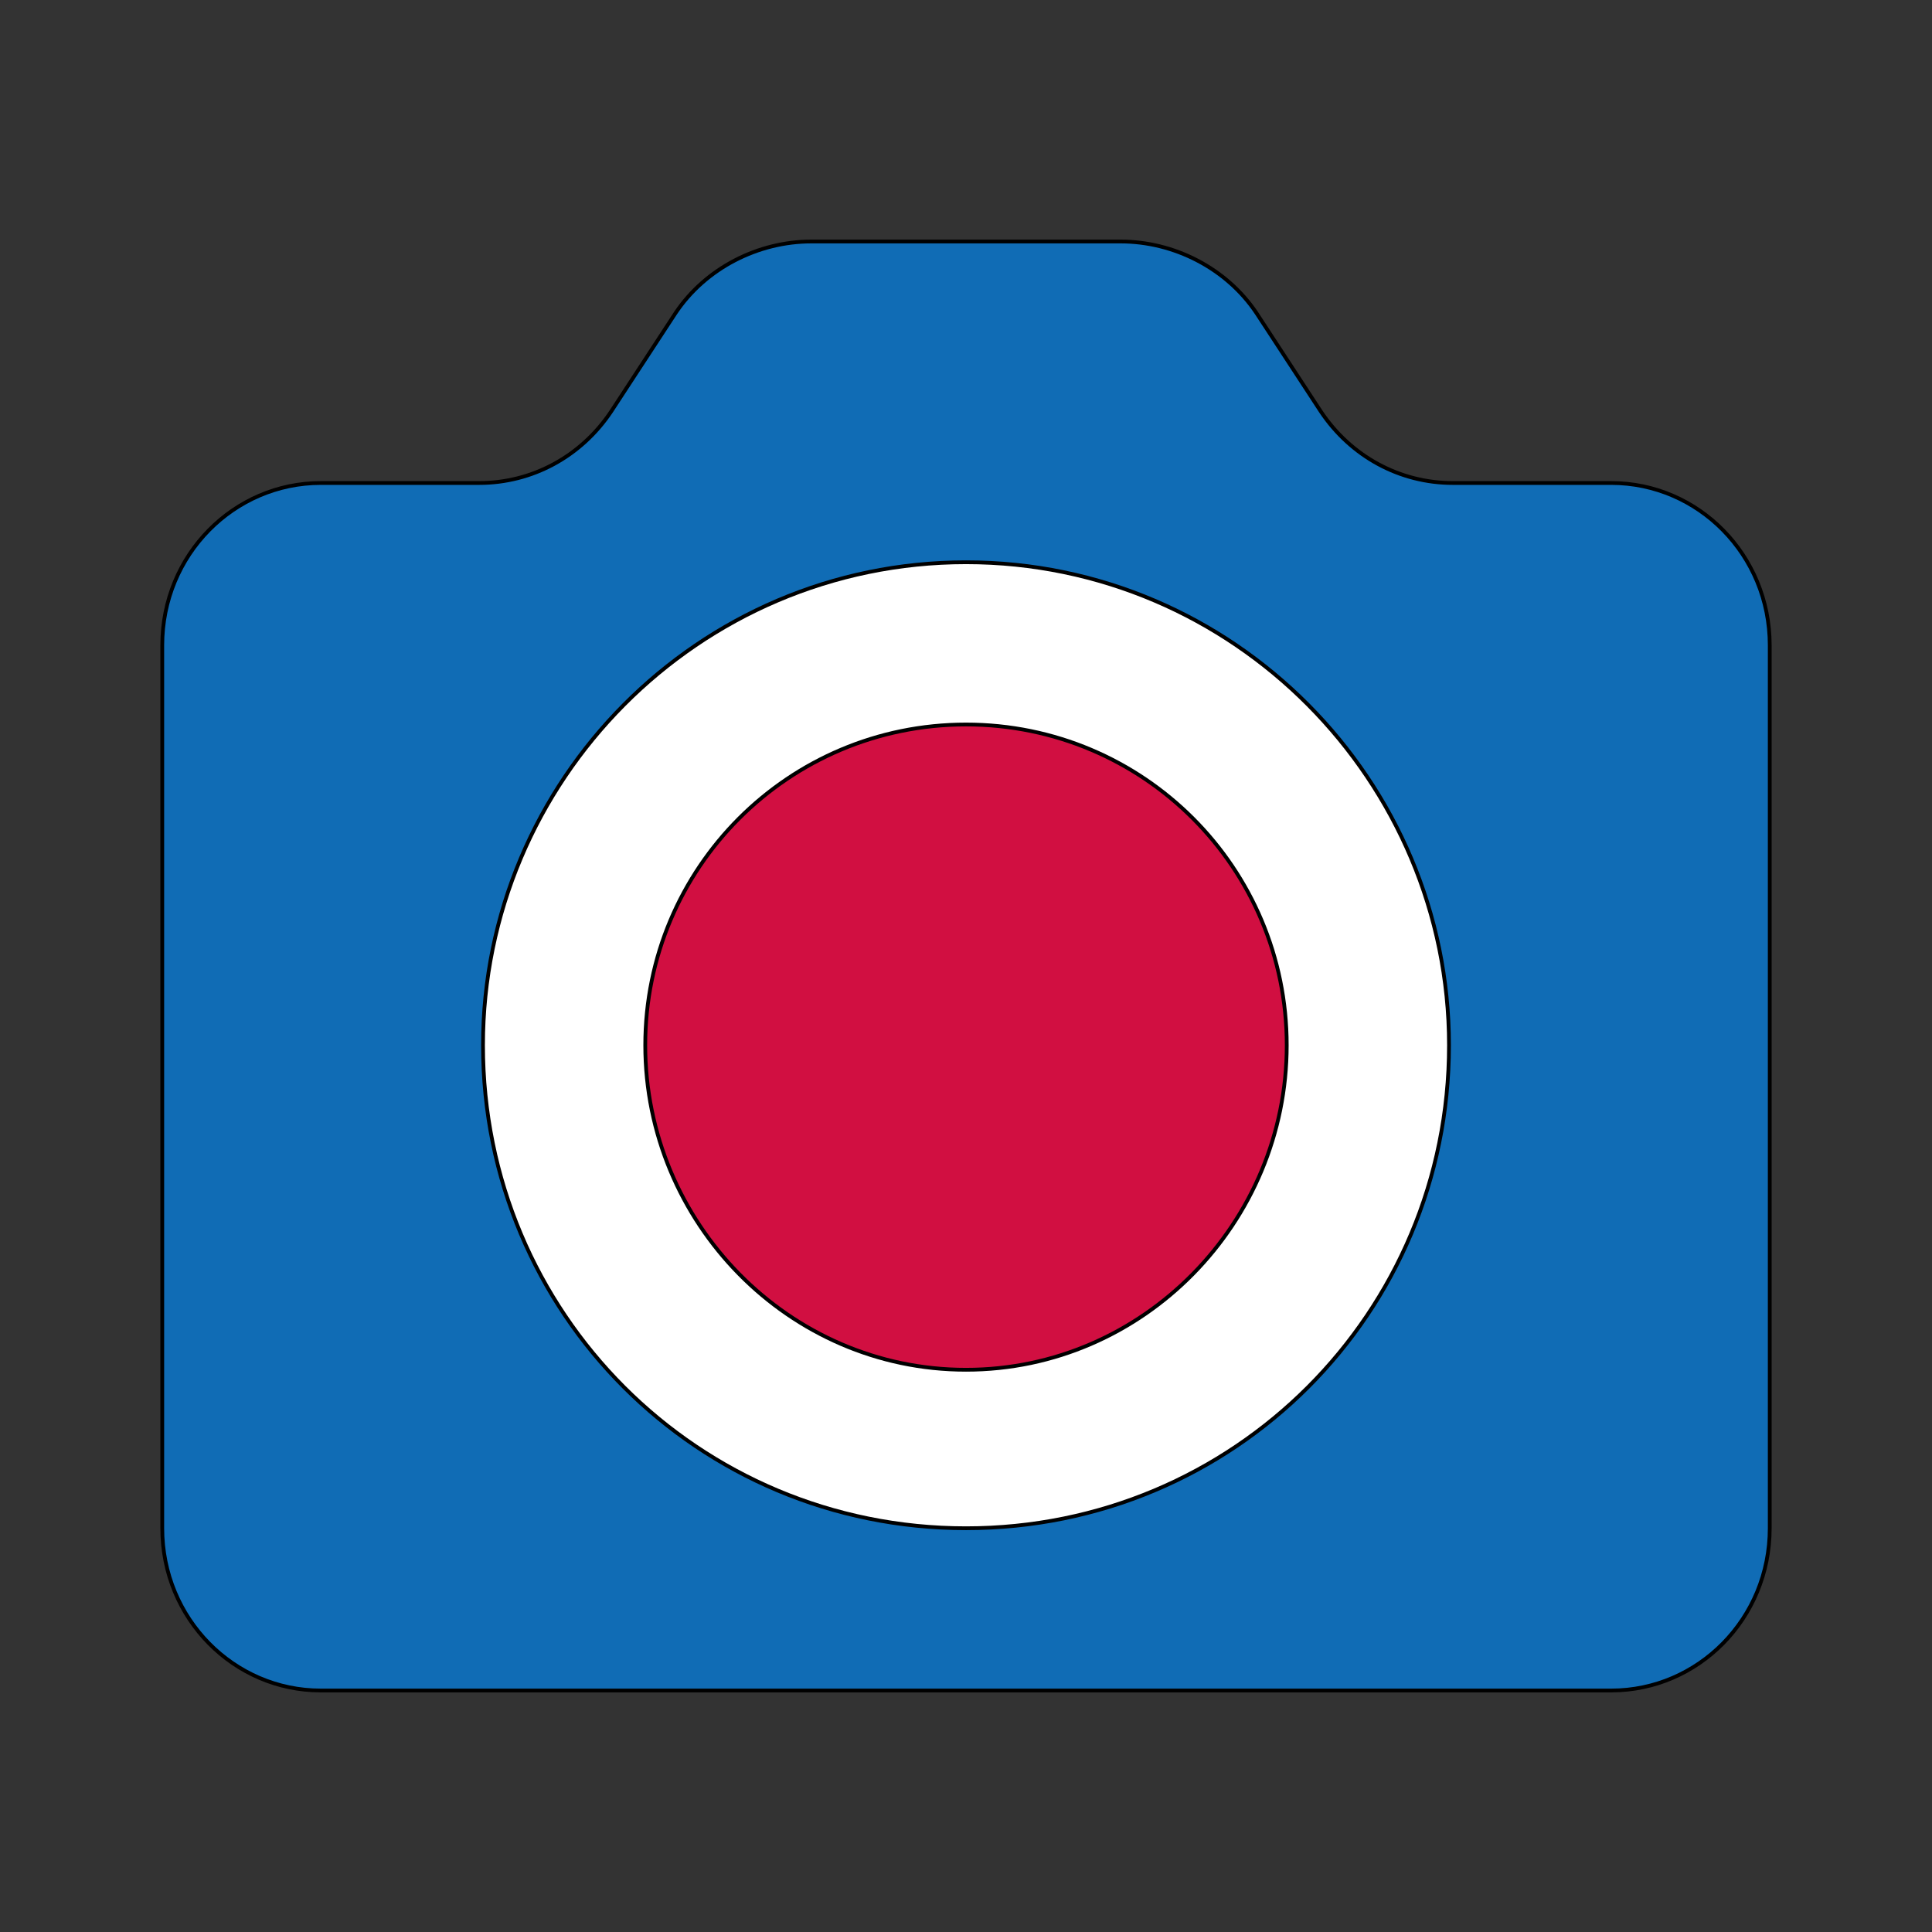
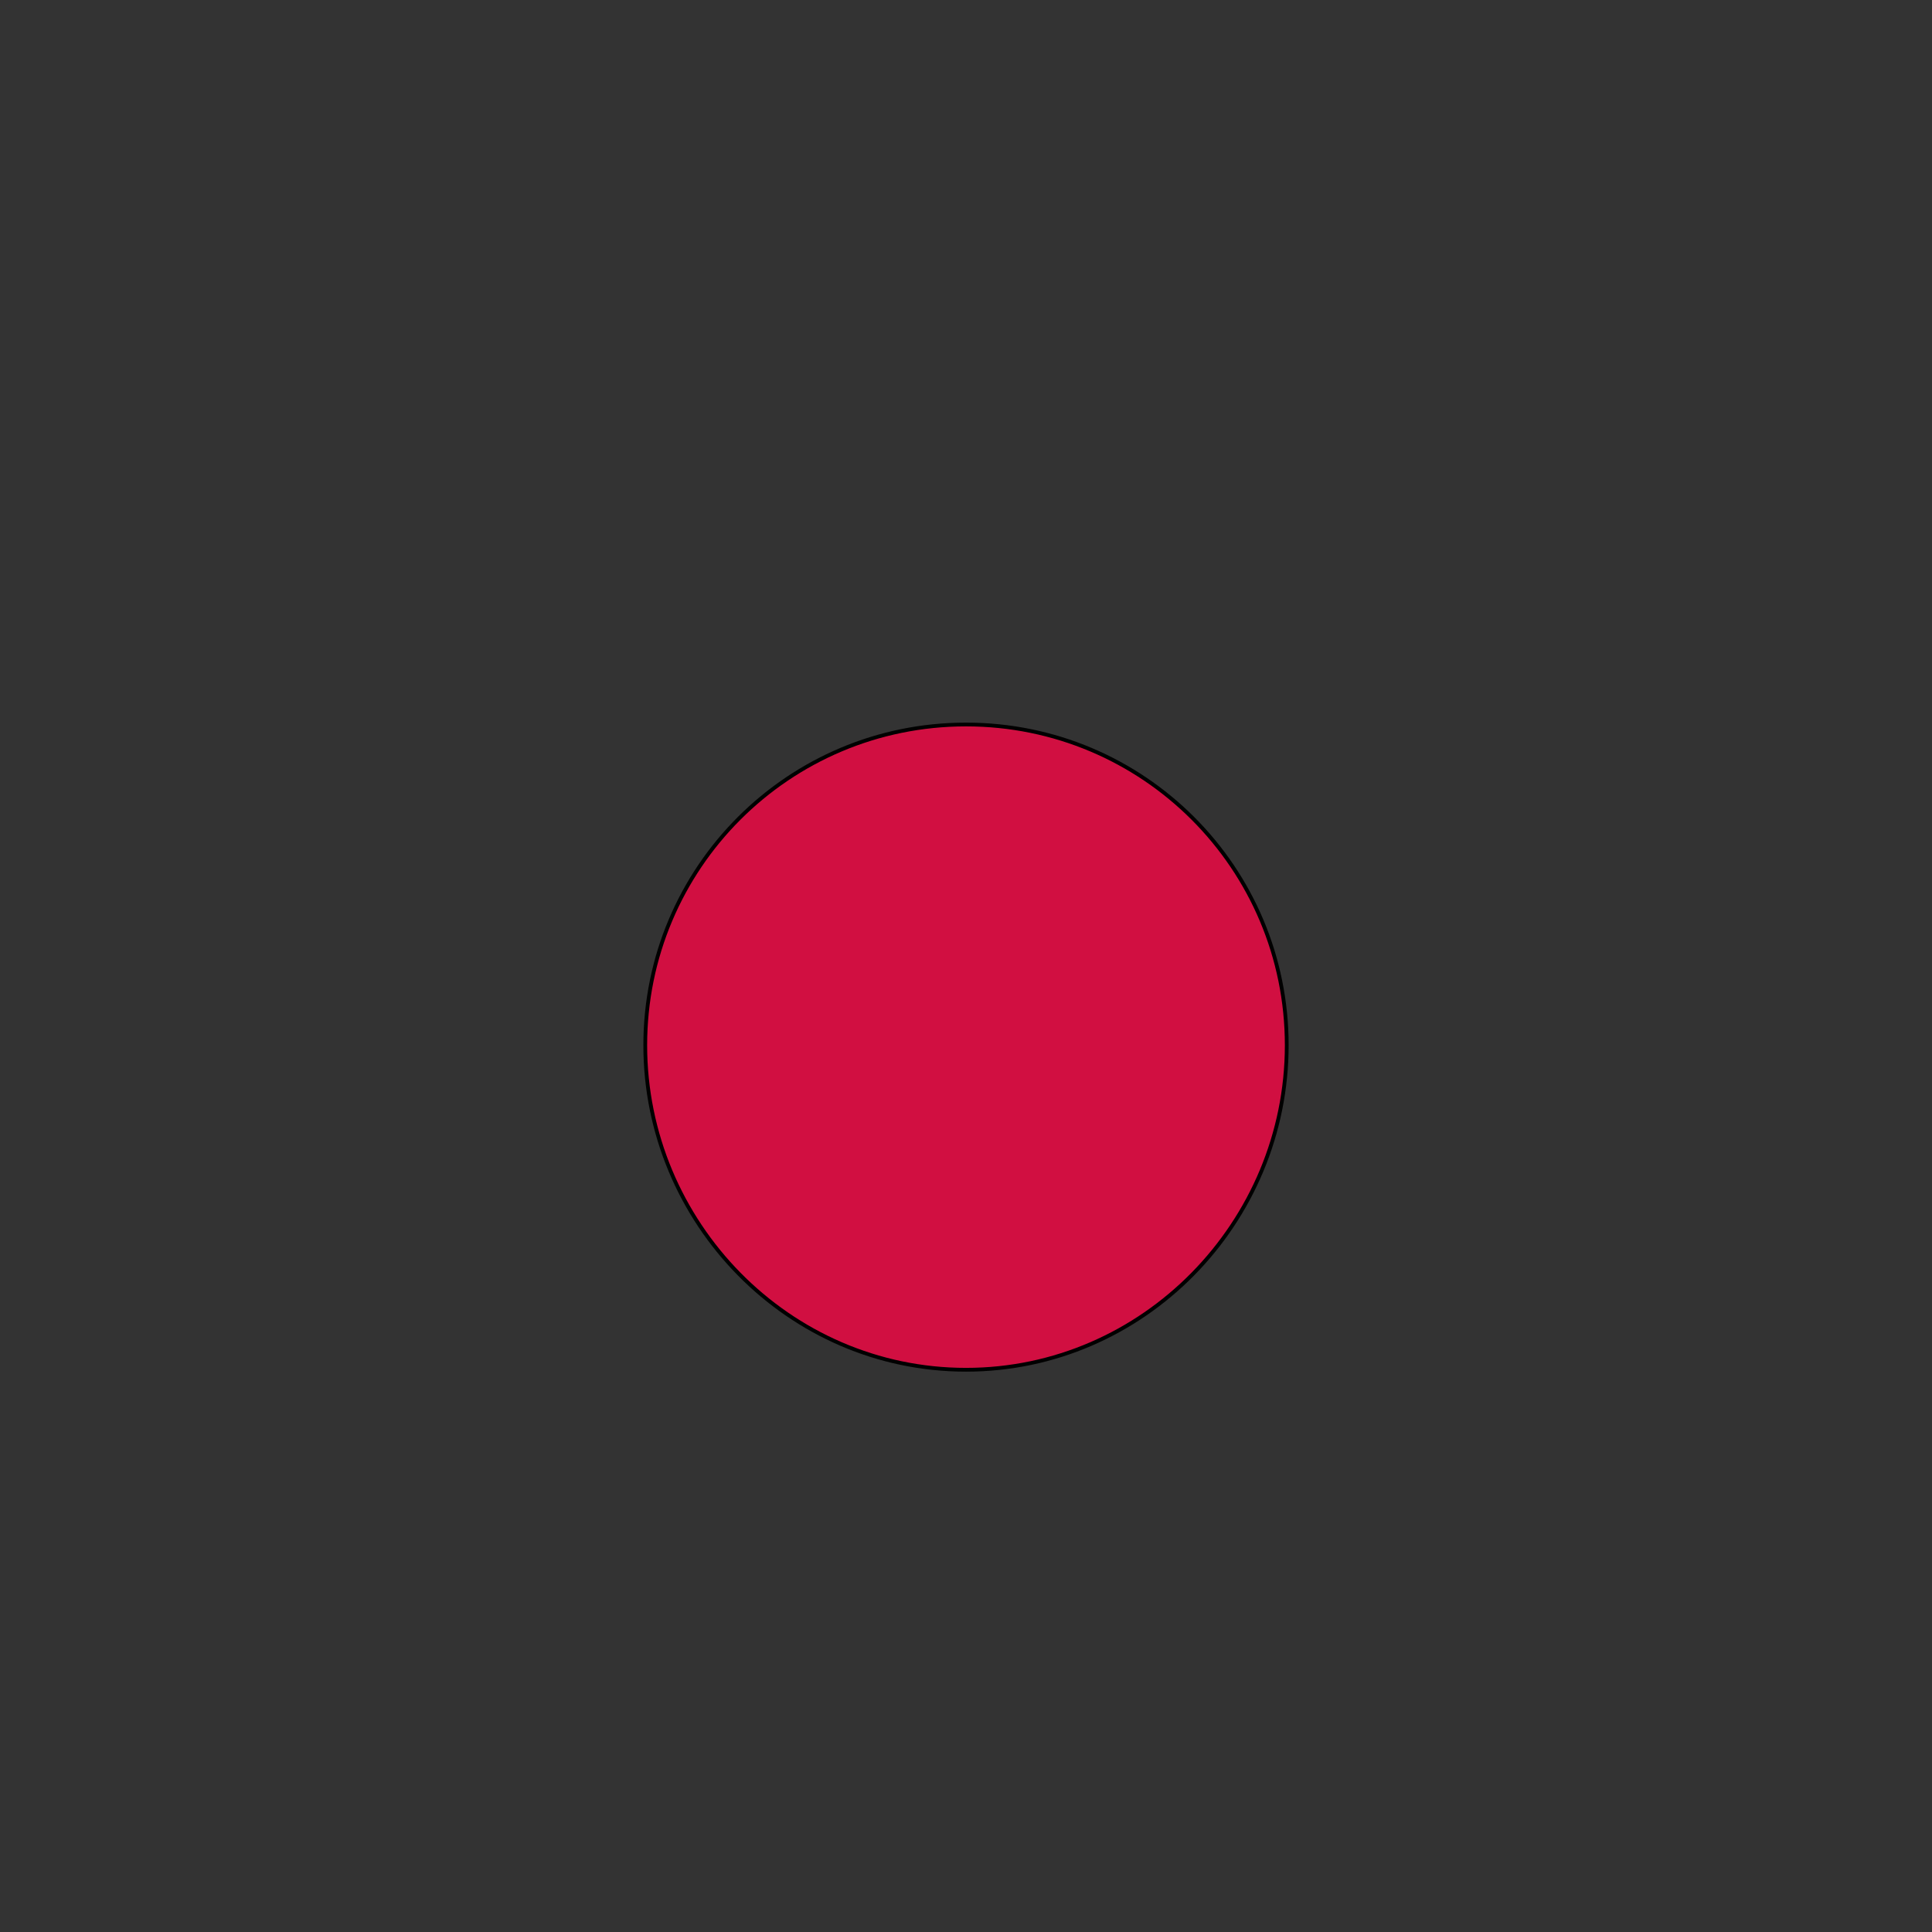
<svg xmlns="http://www.w3.org/2000/svg" id="th_ara_camera-1" width="100%" height="100%" version="1.1" preserveAspectRatio="xMidYMin slice" data-uid="ara_camera-1" data-keyword="ara_camera-1" viewBox="0 0 512 512" data-colors="[&quot;#106CB5&quot;,&quot;#ffffff&quot;,&quot;#D10F41&quot;,&quot;#ffffff&quot;]">
  <rect x="0" y="0" width="512" height="512" fill="#333333" stroke="none" />
-   <path id="th_ara_camera-1_1" d="M427 128L385 128C371 128 358 121 350 109L333 83C325 71 311 64 297 64L215 64C201 64 187 71 179 83L162 109C154 121 141 128 127 128L85 128C62 128 43 147 43 171L43 405C43 429 62 448 85 448L427 448C450 448 469 429 469 405L469 171C469 147 450 128 427 128Z " fill-rule="evenodd" fill="#106cb5" stroke-width="1" stroke="#000000" />
-   <path id="th_ara_camera-1_2" d="M256 405C185 405 128 348 128 277C128 207 185 149 256 149C327 149 384 207 384 277C384 348 327 405 256 405Z " fill-rule="evenodd" fill="#ffffff" stroke-width="1" stroke="#000000" />
  <path id="th_ara_camera-1_0" d="M256 192C209 192 171 230 171 277C171 324 209 363 256 363C303 363 341 324 341 277C341 230 303 192 256 192Z " fill-rule="evenodd" fill="#d10f41" stroke-width="1" stroke="#000000" />
  <defs id="SvgjsDefs1599" fill="#ffffff" />
</svg>